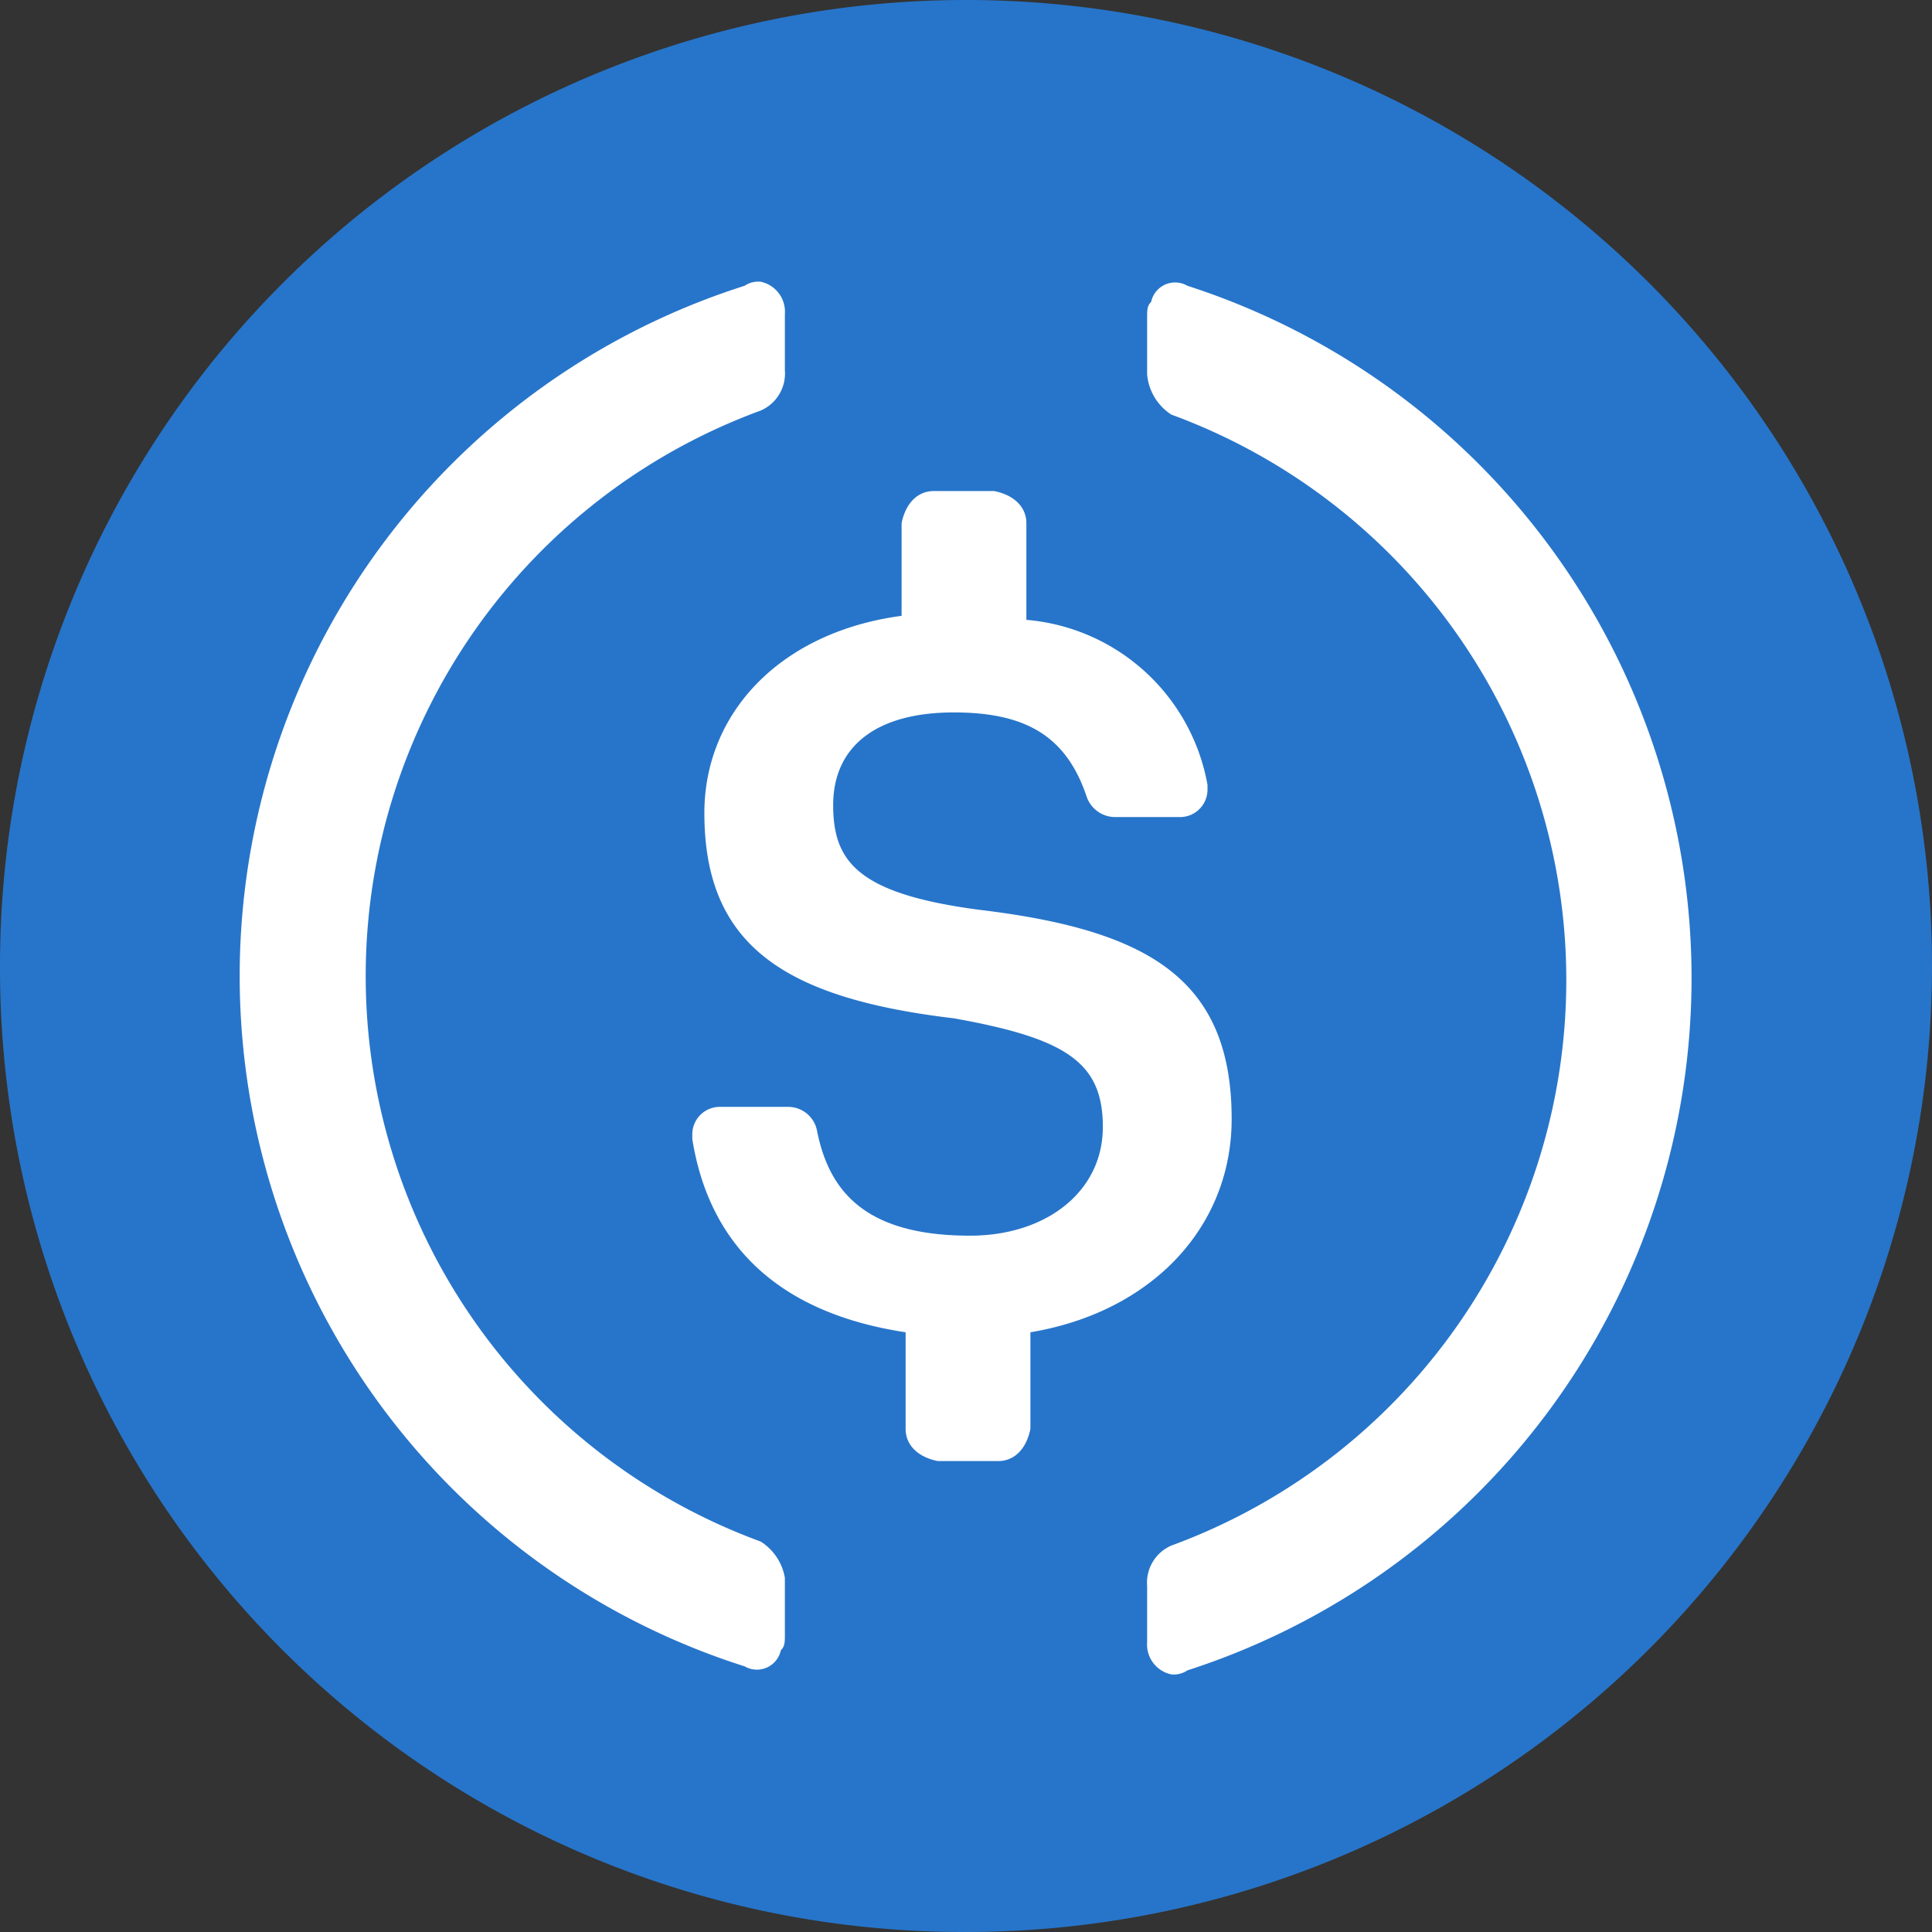
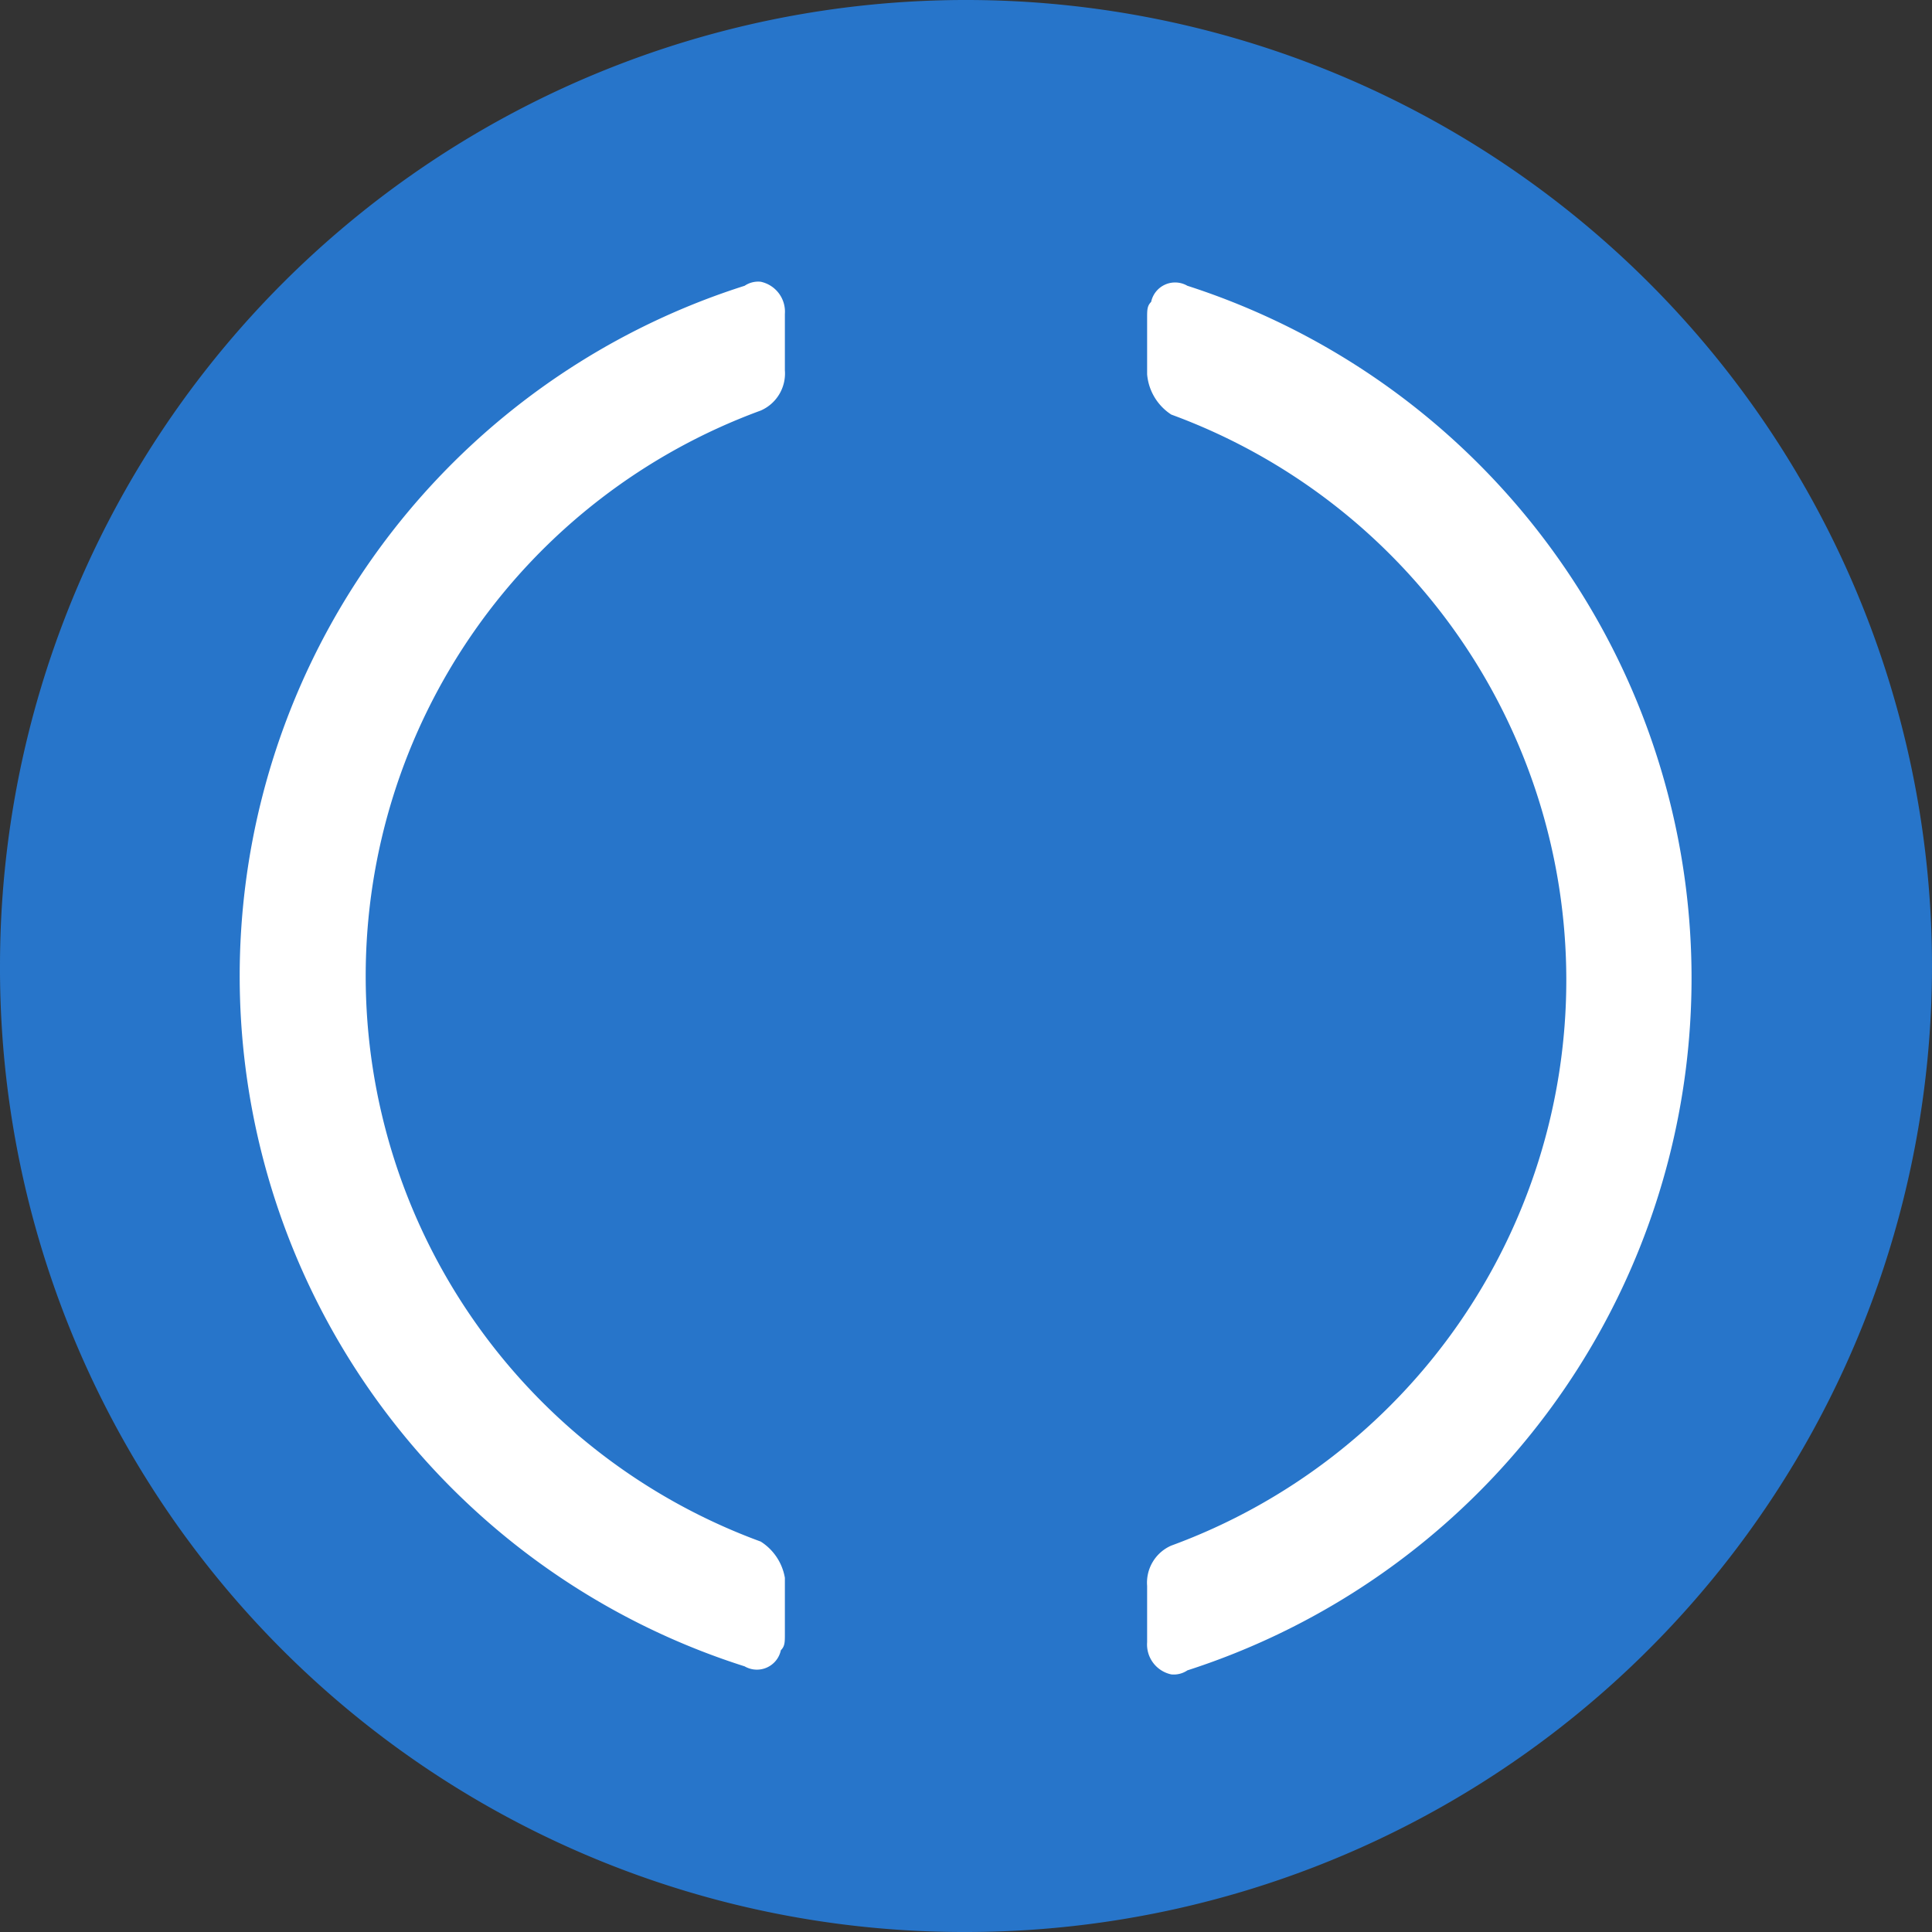
<svg xmlns="http://www.w3.org/2000/svg" width="60" height="60" viewBox="0 0 60 60">
  <rect x="0" y="0" width="60" height="60" fill="#333333" stroke="none" />
  <defs>
    <style>.a{fill:#2775ca;}.b{fill:#fff;}</style>
  </defs>
  <path class="a" d="M30,60A30,30,0,1,0,0,30,29.928,29.928,0,0,0,30,60Z" />
-   <path class="b" d="M733.42,527.83c0-4.375-2.625-5.875-7.875-6.5-3.75-.5-4.5-1.5-4.5-3.25s1.25-2.875,3.75-2.875c2.25,0,3.5.75,4.125,2.625a.94.94,0,0,0,.875.625h2a.854.854,0,0,0,.875-.875v-.125a6.245,6.245,0,0,0-5.625-5.125v-3c0-.5-.375-.875-1-1H724.17c-.5,0-.875.375-1,1v2.875c-3.75.5-6.125,3-6.125,6.125,0,4.125,2.5,5.75,7.75,6.375,3.5.625,4.625,1.375,4.625,3.375s-1.75,3.375-4.125,3.375c-3.25,0-4.375-1.375-4.75-3.25a.913.913,0,0,0-.875-.75h-2.125a.854.854,0,0,0-.875.875v.125c.5,3.125,2.5,5.375,6.625,6v3c0,.5.375.875,1,1h1.875c.5,0,.875-.375,1-1v-3C730.92,533.83,733.42,531.205,733.42,527.83Z" transform="translate(-695.17 -493.08)" />
  <path class="b" d="M264.152,330.795a18.705,18.705,0,0,1,0-35.125,1.255,1.255,0,0,0,.75-1.25v-1.75a.95.95,0,0,0-.75-1,.753.753,0,0,0-.5.125,22.494,22.494,0,0,0,0,42.875.76.76,0,0,0,1.125-.5c.125-.125.125-.25.125-.5v-1.75A1.665,1.665,0,0,0,264.152,330.795Zm13.25-39a.76.76,0,0,0-1.125.5c-.125.125-.125.25-.125.5v1.75a1.658,1.658,0,0,0,.75,1.25,18.705,18.705,0,0,1,0,35.125,1.255,1.255,0,0,0-.75,1.25v1.75a.95.95,0,0,0,.75,1,.753.753,0,0,0,.5-.125,22.59,22.59,0,0,0,0-43Z" transform="translate(-240.527 -282.92)" />
</svg>